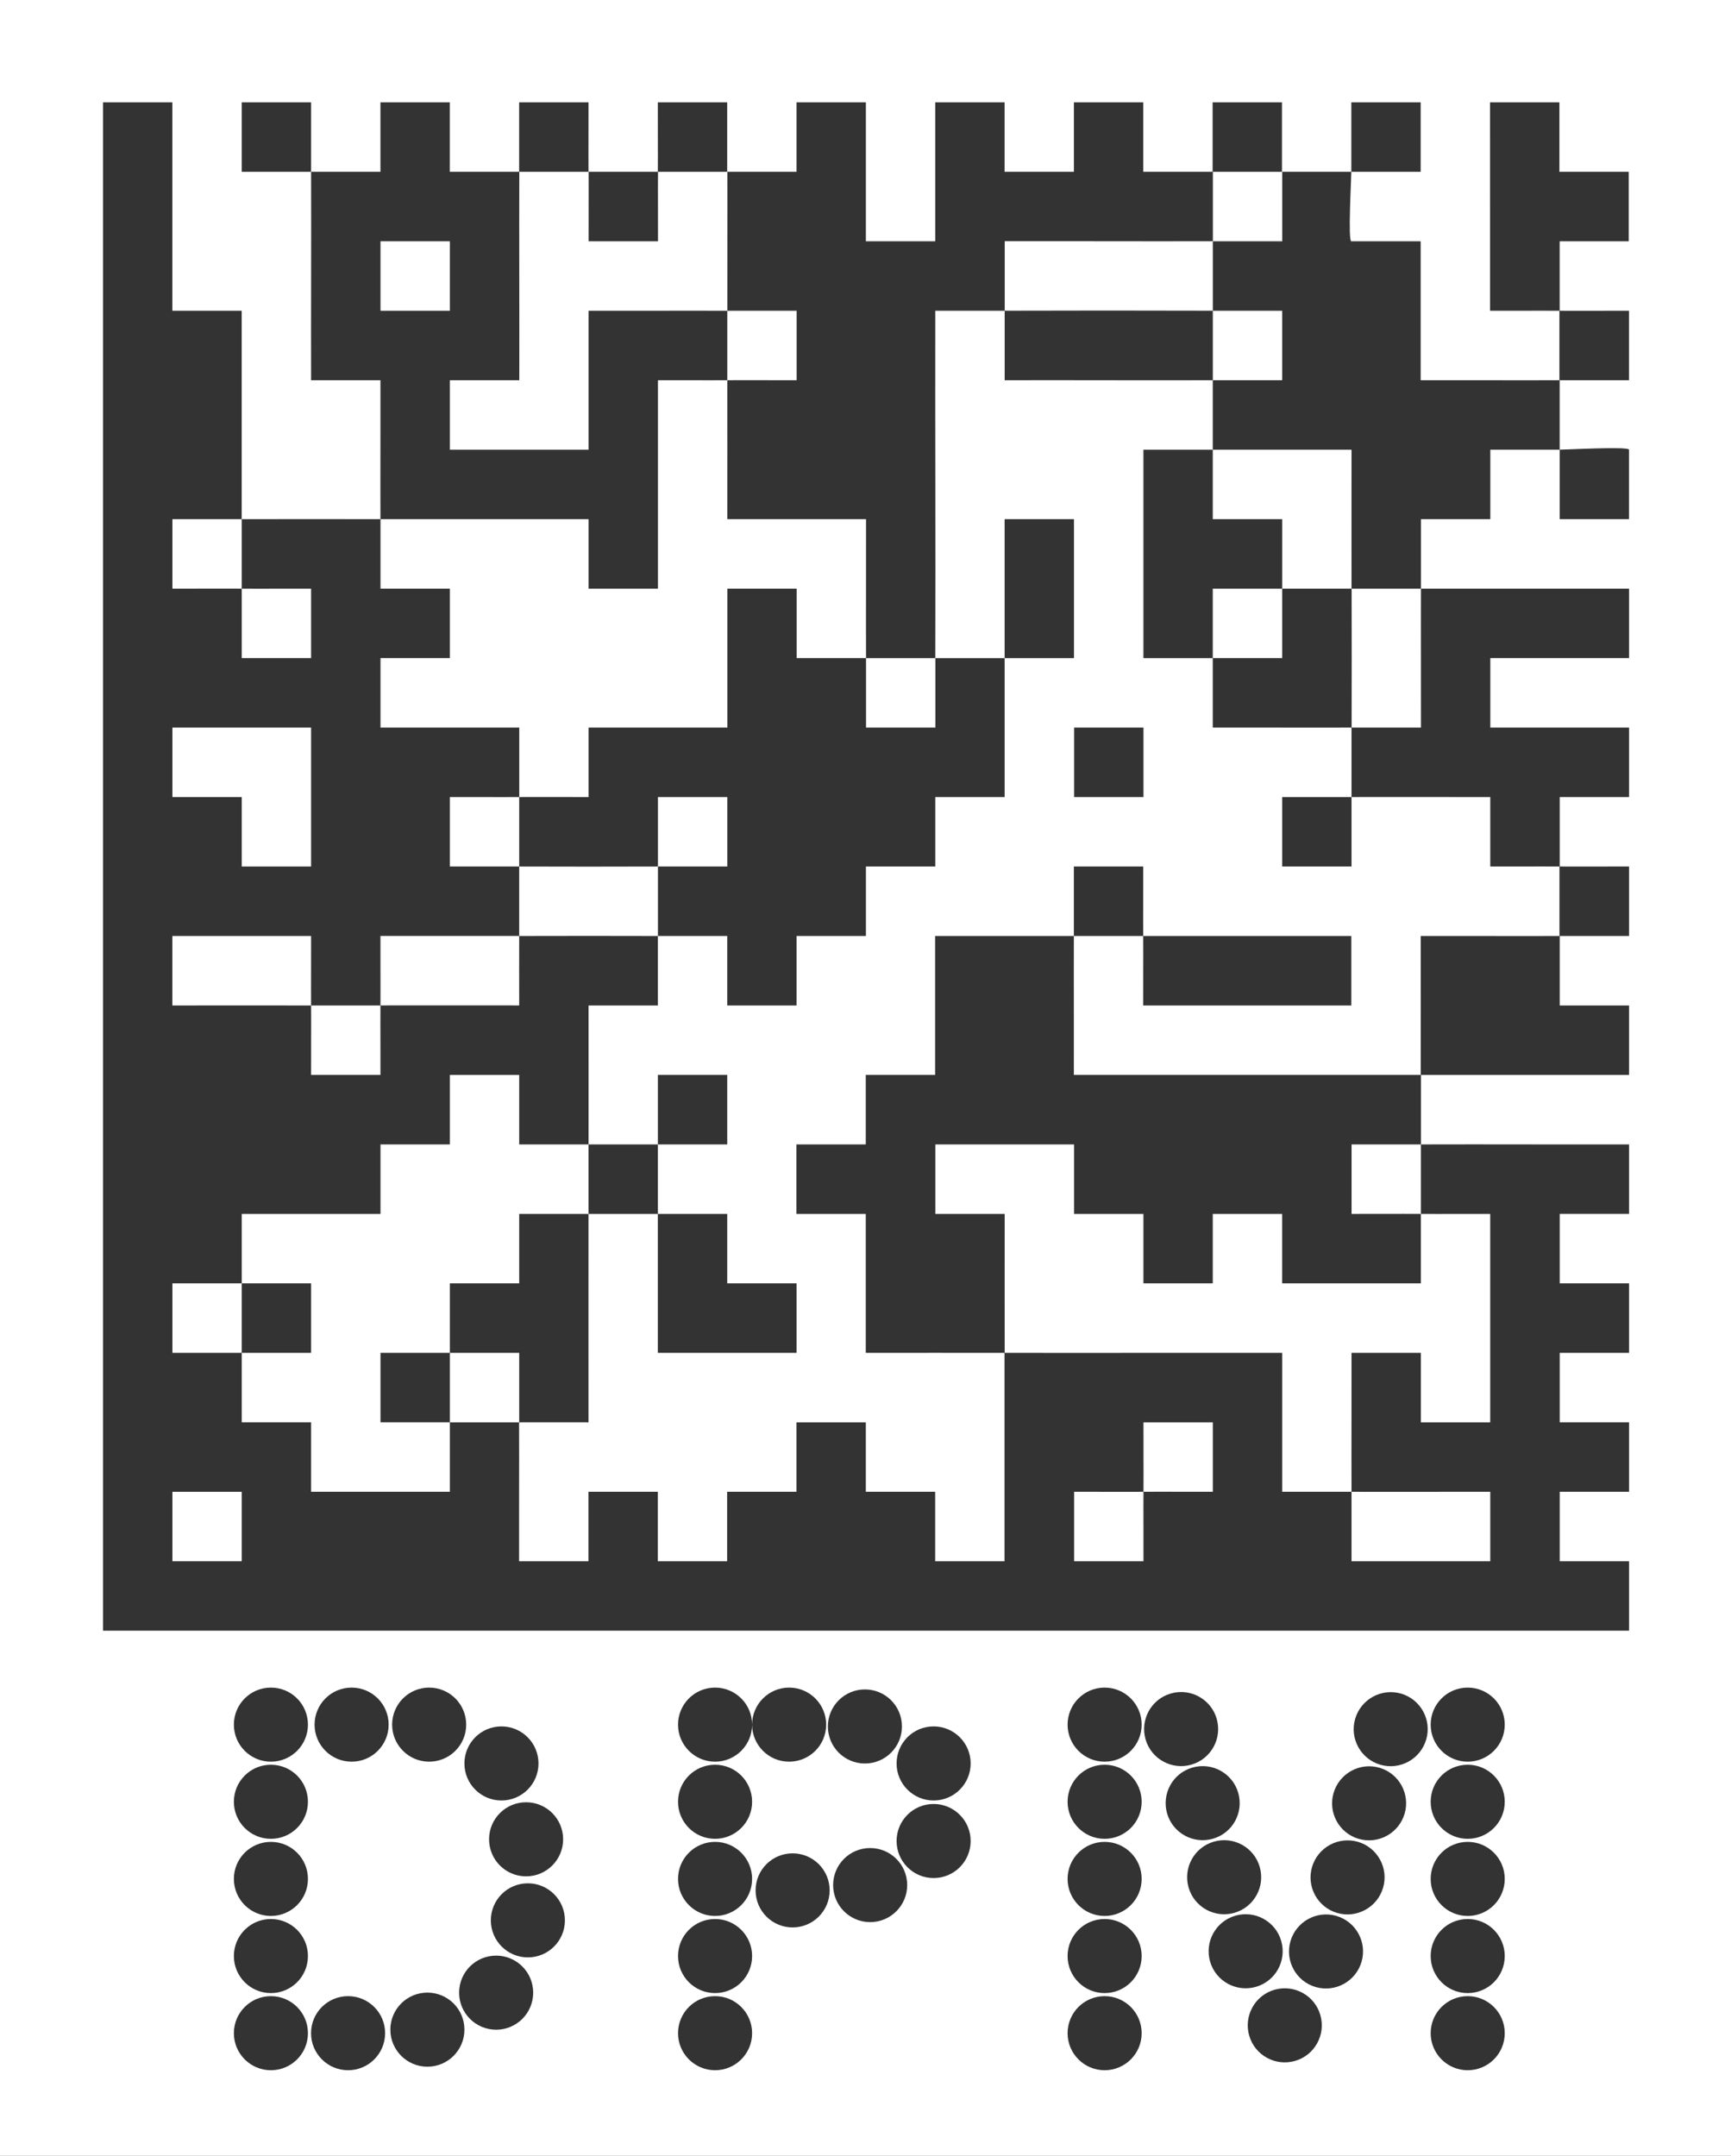
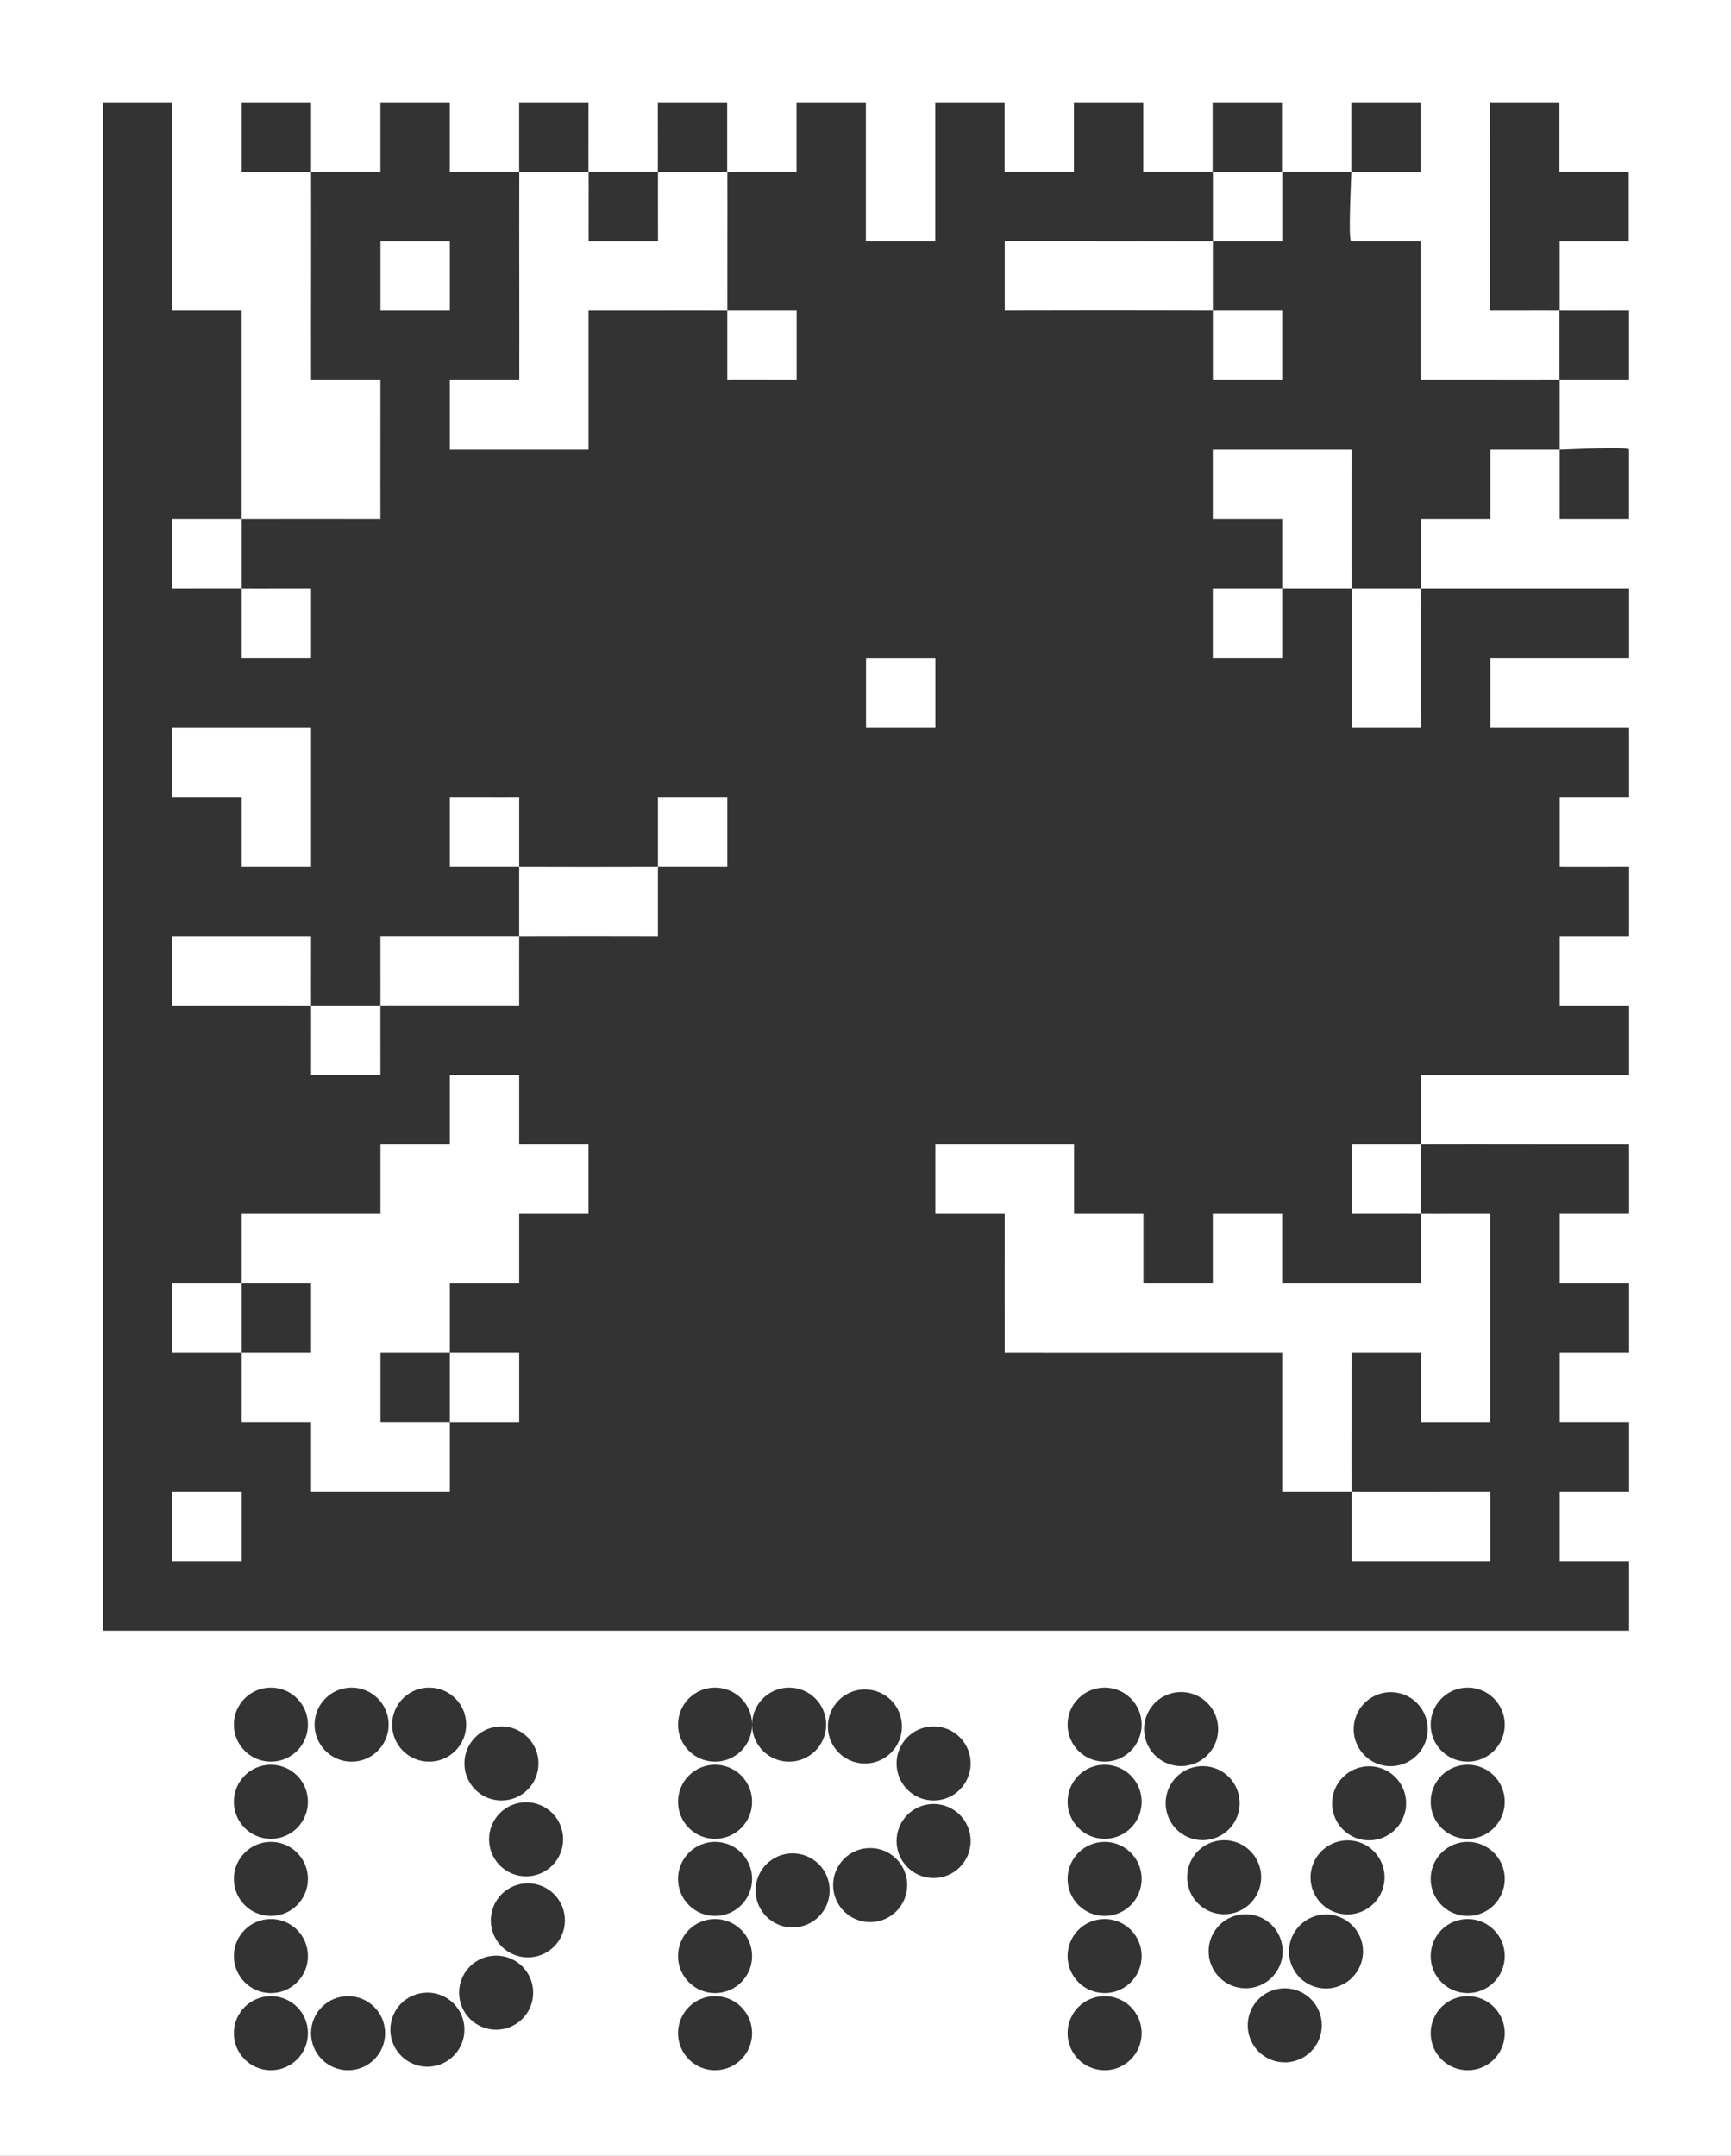
<svg xmlns="http://www.w3.org/2000/svg" id="Layer_2" viewBox="0 0 323 402.17">
  <rect x="0" y="0" width="323" height="402.17" fill="#333333" stroke="none" />
  <defs>
    <style>.cls-1{fill:#fff;}</style>
  </defs>
  <g id="Layer_1-2">
    <path class="cls-1" d="M83.94,148.69v12.96c4.31,0,8.64-.01,12.94,0,0-4.31.01-8.65,0-12.96-4.31.03-8.64-.02-12.94,0Z" />
    <path class="cls-1" d="M58.05,200.53h12.94c.02-4.31-.03-8.65,0-12.96-4.31,0-8.64,0-12.94,0,.03,4.31-.02,8.65,0,12.96Z" />
    <path class="cls-1" d="M70.99,174.6c-.02,4.31.03,8.65,0,12.96,8.62-.02,17.27.01,25.89,0,0-4.31-.02-8.65,0-12.96-8.62.02-17.27-.01-25.89,0Z" />
    <path class="cls-1" d="M58.05,174.61h-25.89v12.96c8.62.01,17.27-.02,25.89,0-.03-4.31.02-8.65,0-12.96Z" />
    <path class="cls-1" d="M148.65,70.93v-12.96c-4.31,0-8.64.01-12.94,0,0,4.31,0,8.65,0,12.96,4.31-.03,8.64.02,12.94,0Z" />
    <path class="cls-1" d="M96.88,70.93h-12.94v12.96h25.89v-25.92c8.62.02,17.27-.03,25.89,0-.02-8.63.03-17.29,0-25.92-4.31.01-8.64,0-12.94,0-.03,4.31.02,8.65,0,12.96h-12.94c-.02-4.31.03-8.65,0-12.96-4.31,0-8.64.01-12.94,0-.04,12.95.03,25.93,0,38.88Z" />
    <path class="cls-1" d="M96.88,161.65c0,4.31.01,8.65,0,12.96,8.62-.02,17.27-.03,25.89,0,.01-4.31-.01-8.65,0-12.96-8.62.03-17.27.03-25.89,0Z" />
    <path class="cls-1" d="M187.48,45c0,4.31,0,8.65,0,12.96,12.93-.04,25.9-.04,38.83,0,0-4.31,0-8.65,0-12.96-12.94.04-25.9-.03-38.83,0Z" />
    <path class="cls-1" d="M161.6,135.73h12.94c0-4.31-.01-8.65,0-12.96-4.31,0-8.64.01-12.94,0,.01,4.31,0,8.65,0,12.96Z" />
    <path class="cls-1" d="M83.94,252.37c-.01,4.31.01,8.65,0,12.96,4.31.01,8.64.01,12.94,0-.01-4.31,0-8.65,0-12.96-4.31,0-8.64,0-12.95,0Z" />
    <path class="cls-1" d="M96.88,200.53h-12.94v12.96h-12.94v12.96h-25.89c-.01,4.31.01,8.65,0,12.96h12.94v12.96h-12.94c.01,4.31-.01,8.65,0,12.96h12.94v12.96h25.89c.01-4.31-.01-8.65,0-12.96-4.31-.01-8.64.01-12.94,0v-12.96h12.94c.01-4.31-.01-8.65,0-12.96h12.94v-12.96c4.31-.01,8.64.01,12.94,0,0-4.31,0-8.65,0-12.96-4.31-.01-8.64.01-12.94,0v-12.96Z" />
    <path class="cls-1" d="M239.25,109.81c-4.31.01-8.64,0-12.95,0,0,4.31,0,8.65,0,12.96,4.31,0,8.64,0,12.95,0,0-4.31,0-8.65,0-12.96Z" />
    <path class="cls-1" d="M239.25,70.93v-12.96c-4.31,0-8.64.01-12.94,0,0,4.31,0,8.65,0,12.96,4.31-.01,8.64,0,12.94,0Z" />
    <path class="cls-1" d="M239.26,45.01c0-4.31,0-8.65,0-12.96-4.31,0-8.64.01-12.94,0-.01,4.31,0,8.65,0,12.96,4.31-.01,8.64,0,12.95,0Z" />
    <path class="cls-1" d="M239.25,96.85v12.96c4.31-.01,8.64,0,12.94,0-.02-8.63.01-17.29,0-25.92-8.62.02-17.27-.02-25.89,0,.01,4.31-.01,8.65,0,12.96h12.94Z" />
    <path class="cls-1" d="M278.08,291.25v-12.96c-8.62-.02-17.27.03-25.89,0,.01,4.31,0,8.65,0,12.96h25.89Z" />
    <path class="cls-1" d="M32.17,239.41v12.96h12.94c-.01-4.31-.01-8.65,0-12.96h-12.94Z" />
    <rect class="cls-1" x="71" y="45.01" width="12.94" height="12.96" />
    <path class="cls-1" d="M239.25,252.37v25.92c4.31,0,8.64-.01,12.94,0-.03-8.63.02-17.29,0-25.92h12.94v12.96h12.94v-38.88c-4.31-.02-8.64.03-12.94,0-.01,4.31.01,8.65,0,12.96h-25.89v-12.96h-12.94v12.96h-12.94v-12.96h-12.94v-12.96h-25.89v12.96h12.94c.01,8.63-.02,17.29,0,25.92,17.25.03,34.52-.02,51.77,0Z" />
    <path class="cls-1" d="M135.71,148.69h-12.94c-.01,4.31.01,8.65,0,12.96,4.31-.01,8.64,0,12.94,0v-12.96Z" />
-     <path class="cls-1" d="M278.08,161.65v-12.96c-8.62.02-17.27-.03-25.89,0-.01,4.31.01,8.65,0,12.96h-12.94v-12.96c4.31,0,8.64.01,12.94,0,.01-4.31,0-8.65,0-12.96-8.62.03-17.27-.02-25.89,0,0-4.31,0-8.65,0-12.96h-12.94v-38.88c4.31,0,8.64.01,12.94,0-.01-4.31,0-8.65,0-12.96-12.94.04-25.9-.03-38.83,0,0-4.31,0-8.65,0-12.96-4.31.01-8.64,0-12.95,0-.04,21.59.07,43.21,0,64.8,4.31,0,8.64.01,12.94,0,.01-8.63-.01-17.29,0-25.92h12.94v25.92c-4.31.01-8.64-.01-12.94,0-.01,8.63.01,17.29,0,25.92h-12.94v12.96h-12.94v12.96h-12.94v12.96h-12.94v-12.96c-4.31,0-8.64.01-12.94,0-.01,4.31.01,8.65,0,12.96h-12.94c-.01,8.63.02,17.29,0,25.92,4.31.01,8.64.01,12.94,0,.01-4.31-.01-8.65,0-12.96h12.94v12.96c-4.31.01-8.64-.01-12.94,0-.01,4.31,0,8.65,0,12.96,4.31.01,8.64-.01,12.94,0v12.96h12.94v12.96h-25.89c0-8.63,0-17.29,0-25.92-4.31-.01-8.64-.01-12.94,0-.02,12.95.01,25.93,0,38.88-4.31,0-8.64-.02-12.95,0,.03,8.63-.02,17.29,0,25.92h12.94v-12.96h12.94v12.96h12.94v-12.96h12.94v-12.96h12.94v12.96h12.94v12.96h12.94c-.02-12.95.02-25.93,0-38.88-8.62-.02-17.27.01-25.89,0v-25.92h-12.94v-12.96h12.94v-12.96h12.94v-25.92c8.62-.01,17.27.02,25.89,0,.01-4.31,0-8.65,0-12.96h12.94c.02,4.31-.03,8.65,0,12.96,12.94,0,25.89,0,38.83,0v12.96h-38.83c-.02-4.31.03-8.65,0-12.96-4.31,0-8.64,0-12.94,0-.03,8.63.02,17.29,0,25.92,21.56-.02,43.15.02,64.72,0,.02-8.63-.01-17.29,0-25.92,8.62-.02,17.27.03,25.89,0-.01-4.31-.01-8.65,0-12.96-4.31-.03-8.64.02-12.94,0ZM213.37,148.69h-12.94v-12.96h12.94v12.96Z" />
    <polygon class="cls-1" points="45.11 161.65 58.05 161.65 58.05 135.73 32.17 135.73 32.17 148.69 45.11 148.69 45.11 161.65" />
    <rect class="cls-1" x="32.17" y="278.29" width="12.94" height="12.96" />
-     <path class="cls-1" d="M213.37,278.29c4.31-.03,8.64.02,12.94,0v-12.96h-12.94c-.02,4.31.03,8.65,0,12.96Z" />
    <path class="cls-1" d="M252.2,226.45c4.31.02,8.64-.03,12.94,0,.01-4.31,0-8.65,0-12.96-4.31.01-8.64,0-12.94,0v12.96Z" />
    <path class="cls-1" d="M252.2,135.73c4.31-.01,8.64,0,12.95,0,.02-8.63-.03-17.29,0-25.92-4.31,0-8.64,0-12.94,0,.02,8.63.02,17.29,0,25.92Z" />
-     <path class="cls-1" d="M200.43,278.29v12.96h12.94c.02-4.31-.03-8.65,0-12.96-4.31.03-8.64-.02-12.94,0Z" />
    <path class="cls-1" d="M58.05,122.77v-12.96c-4.31-.02-8.64.03-12.94,0,.01,4.31-.01,8.65,0,12.96h12.94Z" />
-     <path class="cls-1" d="M83.94,109.81v12.96h-12.94v12.96h25.89c.01,4.31-.01,8.65,0,12.96,4.31-.03,8.64.02,12.94,0v-12.96h25.89v-25.92h12.94v12.96c4.31.01,8.64-.01,12.94,0-.03-8.63.02-17.29,0-25.92h-25.89c-.01-8.63.02-17.29,0-25.92-4.31.03-8.64-.02-12.94,0v38.88h-12.94v-12.96c-12.94,0-25.89,0-38.83,0,.01,4.31,0,8.65,0,12.96h12.94Z" />
    <path class="cls-1" d="M0,0v402.17h323V0H0ZM50.55,386.2c-3.81,0-6.91-3.09-6.91-6.91s3.09-6.91,6.91-6.91,6.91,3.09,6.91,6.91-3.09,6.91-6.91,6.91ZM50.55,371.81c-3.81,0-6.91-3.09-6.91-6.91s3.09-6.91,6.91-6.91,6.91,3.09,6.91,6.91-3.09,6.91-6.91,6.91ZM50.55,357.42c-3.81,0-6.91-3.09-6.91-6.91s3.09-6.91,6.91-6.91,6.91,3.09,6.91,6.91-3.09,6.91-6.91,6.91ZM50.55,343.03c-3.81,0-6.91-3.09-6.91-6.91s3.09-6.91,6.91-6.91,6.91,3.09,6.91,6.91-3.09,6.91-6.91,6.91ZM50.55,328.64c-3.81,0-6.91-3.09-6.91-6.91s3.09-6.91,6.91-6.91,6.91,3.09,6.91,6.91-3.09,6.91-6.91,6.91ZM64.95,386.2c-3.81,0-6.91-3.09-6.91-6.91s3.09-6.91,6.91-6.91,6.91,3.09,6.91,6.91-3.09,6.91-6.91,6.91ZM65.61,328.64c-3.81,0-6.91-3.09-6.91-6.91s3.09-6.91,6.91-6.91,6.91,3.09,6.91,6.91-3.09,6.91-6.91,6.91ZM79.75,385.54c-3.81,0-6.91-3.09-6.91-6.91s3.09-6.91,6.91-6.91,6.91,3.09,6.91,6.91-3.09,6.91-6.91,6.91ZM93.57,335.88c-3.81,0-6.91-3.09-6.91-6.91s3.09-6.91,6.91-6.91,6.91,3.09,6.91,6.91-3.09,6.91-6.91,6.91ZM105.08,343.12c0,3.81-3.09,6.91-6.91,6.91s-6.91-3.09-6.91-6.91,3.09-6.91,6.91-6.91,6.91,3.09,6.91,6.91ZM80.08,328.64c-3.81,0-6.91-3.09-6.91-6.91s3.09-6.91,6.91-6.91,6.91,3.09,6.91,6.91-3.09,6.91-6.91,6.91ZM92.58,378.64c-3.81,0-6.91-3.09-6.91-6.91s3.09-6.91,6.91-6.91,6.91,3.09,6.91,6.91-3.09,6.91-6.91,6.91ZM98.5,365.15c-3.81,0-6.91-3.09-6.91-6.91s3.09-6.91,6.91-6.91,6.91,3.09,6.91,6.91-3.09,6.91-6.91,6.91ZM133.43,386.2c-3.81,0-6.91-3.09-6.91-6.91s3.09-6.91,6.91-6.91,6.91,3.09,6.91,6.91-3.09,6.91-6.91,6.91ZM133.43,371.81c-3.81,0-6.91-3.09-6.91-6.91s3.09-6.91,6.91-6.91,6.91,3.09,6.91,6.91-3.09,6.91-6.91,6.91ZM133.43,357.42c-3.81,0-6.91-3.09-6.91-6.91s3.09-6.91,6.91-6.91,6.91,3.09,6.91,6.91-3.09,6.91-6.91,6.91ZM133.43,343.03c-3.81,0-6.91-3.09-6.91-6.91s3.09-6.91,6.91-6.91,6.91,3.09,6.91,6.91-3.09,6.91-6.91,6.91ZM133.43,328.64c-3.81,0-6.91-3.09-6.91-6.91s3.09-6.91,6.91-6.91,6.91,3.09,6.91,6.91c0-3.81,3.09-6.91,6.91-6.91s6.91,3.09,6.91,6.91-3.09,6.91-6.91,6.91-6.91-3.09-6.91-6.91c0,3.81-3.09,6.91-6.91,6.91ZM147.9,359.56c-3.81,0-6.91-3.09-6.91-6.91s3.09-6.91,6.91-6.91,6.91,3.09,6.91,6.91-3.09,6.91-6.91,6.91ZM154.48,322.07c0-3.81,3.09-6.91,6.91-6.91s6.91,3.09,6.91,6.91-3.09,6.91-6.91,6.91-6.91-3.09-6.91-6.91ZM162.37,358.57c-3.81,0-6.91-3.09-6.91-6.91s3.09-6.91,6.91-6.91,6.91,3.09,6.91,6.91-3.09,6.91-6.91,6.91ZM174.21,350.35c-3.81,0-6.91-3.09-6.91-6.91s3.09-6.91,6.91-6.91,6.91,3.09,6.91,6.91-3.09,6.91-6.91,6.91ZM174.21,335.88c-3.81,0-6.91-3.09-6.91-6.91s3.09-6.91,6.91-6.91,6.91,3.09,6.91,6.91-3.09,6.91-6.91,6.91ZM206.12,386.2c-3.81,0-6.91-3.09-6.91-6.91s3.09-6.91,6.91-6.91,6.91,3.09,6.91,6.91-3.09,6.91-6.91,6.91ZM206.12,371.81c-3.81,0-6.91-3.09-6.91-6.91s3.09-6.91,6.91-6.91,6.91,3.09,6.91,6.91-3.09,6.91-6.91,6.91ZM206.12,357.42c-3.81,0-6.91-3.09-6.91-6.91s3.09-6.91,6.91-6.91,6.91,3.09,6.91,6.91-3.09,6.91-6.91,6.91ZM206.12,343.03c-3.81,0-6.91-3.09-6.91-6.91s3.09-6.91,6.91-6.91,6.91,3.09,6.91,6.91-3.09,6.91-6.91,6.91ZM206.12,328.64c-3.81,0-6.91-3.09-6.91-6.91s3.09-6.91,6.91-6.91,6.91,3.09,6.91,6.91-3.09,6.91-6.91,6.91ZM213.76,324.48c-1.06-3.66,1.04-7.5,4.71-8.56,3.66-1.06,7.5,1.04,8.56,4.71,1.06,3.66-1.04,7.5-4.71,8.56-3.66,1.06-7.5-1.04-8.56-4.71ZM217.78,338.3c-1.06-3.66,1.04-7.5,4.71-8.56,3.66-1.06,7.5,1.04,8.56,4.71s-1.04,7.5-4.71,8.56c-3.66,1.06-7.5-1.04-8.56-4.71ZM221.79,352.12c-1.06-3.66,1.04-7.5,4.71-8.56,3.66-1.06,7.5,1.04,8.56,4.71,1.06,3.66-1.04,7.5-4.71,8.56-3.66,1.06-7.5-1.04-8.56-4.71ZM225.8,365.93c-1.06-3.66,1.04-7.5,4.71-8.56,3.66-1.06,7.5,1.04,8.56,4.71s-1.04,7.5-4.71,8.56c-3.66,1.06-7.5-1.04-8.56-4.71ZM241.66,384.46c-3.66,1.06-7.5-1.04-8.56-4.71-1.06-3.66,1.04-7.5,4.71-8.56,3.66-1.06,7.5,1.04,8.56,4.71,1.06,3.66-1.04,7.5-4.71,8.56ZM254.06,365.97c-1.07,3.66-4.9,5.77-8.56,4.71-3.66-1.06-5.77-4.9-4.7-8.56,1.07-3.66,4.9-5.77,8.56-4.71s5.77,4.9,4.7,8.56ZM258.08,352.15c-1.07,3.66-4.9,5.77-8.56,4.71-3.66-1.06-5.77-4.9-4.7-8.56,1.07-3.66,4.9-5.77,8.56-4.71,3.66,1.06,5.77,4.9,4.7,8.56ZM262.1,338.33c-1.07,3.66-4.9,5.77-8.56,4.71-3.66-1.06-5.77-4.9-4.7-8.56,1.07-3.66,4.9-5.77,8.56-4.71,3.66,1.06,5.77,4.9,4.7,8.56ZM266.13,324.5c-1.07,3.66-4.9,5.77-8.56,4.71-3.66-1.06-5.77-4.9-4.7-8.56,1.07-3.66,4.9-5.77,8.56-4.71,3.66,1.06,5.77,4.9,4.7,8.56ZM273.87,386.2c-3.81,0-6.91-3.09-6.91-6.91s3.09-6.91,6.91-6.91,6.91,3.09,6.91,6.91-3.09,6.91-6.91,6.91ZM273.87,371.81c-3.81,0-6.91-3.09-6.91-6.91s3.09-6.91,6.91-6.91,6.91,3.09,6.91,6.91-3.09,6.91-6.91,6.91ZM273.87,357.42c-3.81,0-6.91-3.09-6.91-6.91s3.09-6.91,6.91-6.91,6.91,3.09,6.91,6.91-3.09,6.91-6.91,6.91ZM273.87,343.03c-3.81,0-6.91-3.09-6.91-6.91s3.09-6.91,6.91-6.91,6.91,3.09,6.91,6.91-3.09,6.91-6.91,6.91ZM273.87,328.64c-3.81,0-6.91-3.09-6.91-6.91s3.09-6.91,6.91-6.91,6.91,3.09,6.91,6.91-3.09,6.91-6.91,6.91ZM303.97,45.01h-12.94c-.01,4.31.01,8.65,0,12.96,4.31.03,8.64-.02,12.94,0v12.96c-4.31,0-8.64-.01-12.94,0,0,4.31-.01,8.65,0,12.96,1.15,0,12.94-.65,12.94,0v12.96h-12.94c-.01-4.31.01-8.65,0-12.96h-12.94v12.96h-12.94c0,4.31.01,8.65,0,12.96,12.93.01,25.89,0,38.83,0v12.96h-25.89v12.96h25.89v12.96h-12.94c-.01,4.31.01,8.65,0,12.96,4.31.03,8.64-.02,12.94,0v12.96c-4.31,0-8.64-.01-12.94,0,.01,4.31-.01,8.65,0,12.96h12.94v12.96c-12.93,0-25.89-.01-38.83,0,0,4.31,0,8.65,0,12.96,12.93-.04,25.89.03,38.83,0v12.96h-12.94v12.96h12.94v12.96h-12.94v12.96h12.94v12.96h-12.94v12.96h12.94v12.96H19.22V19.09h12.94v38.88h12.94c.02,12.95-.02,25.93,0,38.88,8.62-.03,17.27,0,25.89,0-.03-8.63.02-17.29,0-25.92h-12.94c-.03-12.95.04-25.93,0-38.88h-12.94v-12.96h12.94c0,4.31-.01,8.65,0,12.96h12.94v-12.96h12.94v12.96c4.31.01,8.64-.01,12.94,0,.01-4.31,0-8.65,0-12.96h12.94c.02,4.31-.03,8.65,0,12.96,4.31,0,8.64,0,12.94,0,.03-4.31-.02-8.65,0-12.96h12.94c0,4.31-.01,8.65,0,12.96,4.31-.01,8.64.01,12.94,0v-12.96h12.94v25.92h12.94v-25.92h12.94v12.96h12.94v-12.96h12.94v12.96c4.31.01,8.64-.01,12.94,0,.01-4.31-.01-8.65,0-12.96h12.94v12.96c4.31,0,8.64.01,12.94,0v-12.96h12.94v12.96c-4.31.01-8.64-.01-12.94,0,0,1.16-.65,12.96,0,12.96h12.94v25.92c8.62-.02,17.27.03,25.89,0,0-4.31-.01-8.65,0-12.96-4.31-.03-8.64.02-12.94,0V19.09h12.94v12.96h12.94v12.96Z" />
    <path class="cls-1" d="M32.17,109.81c4.31.02,8.64-.03,12.94,0-.01-4.31,0-8.65,0-12.96-4.31.01-8.64,0-12.94,0v12.96Z" />
  </g>
</svg>